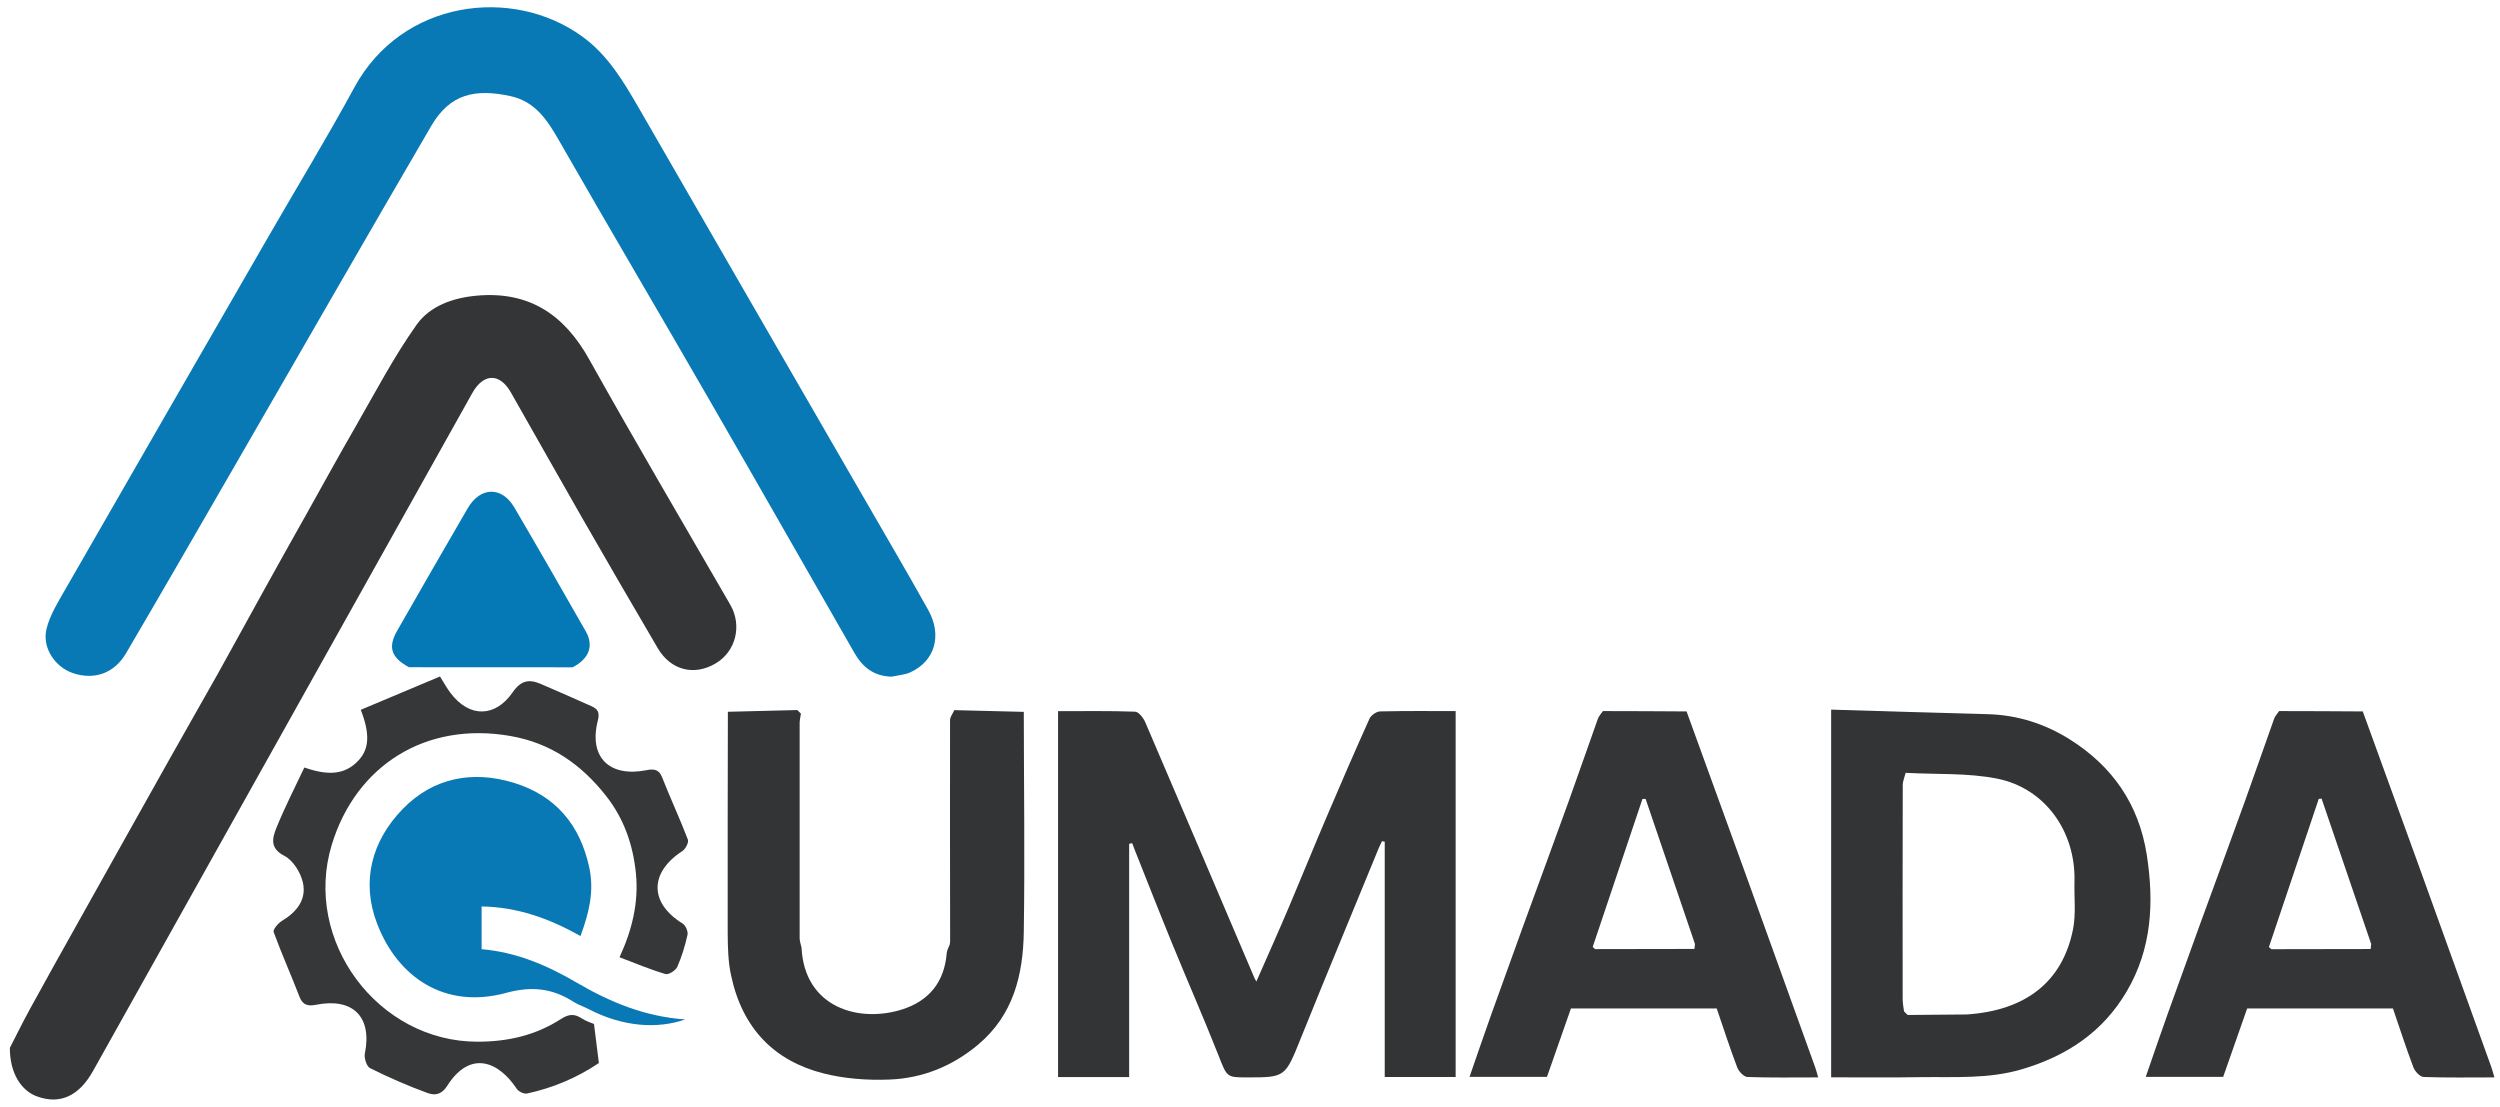
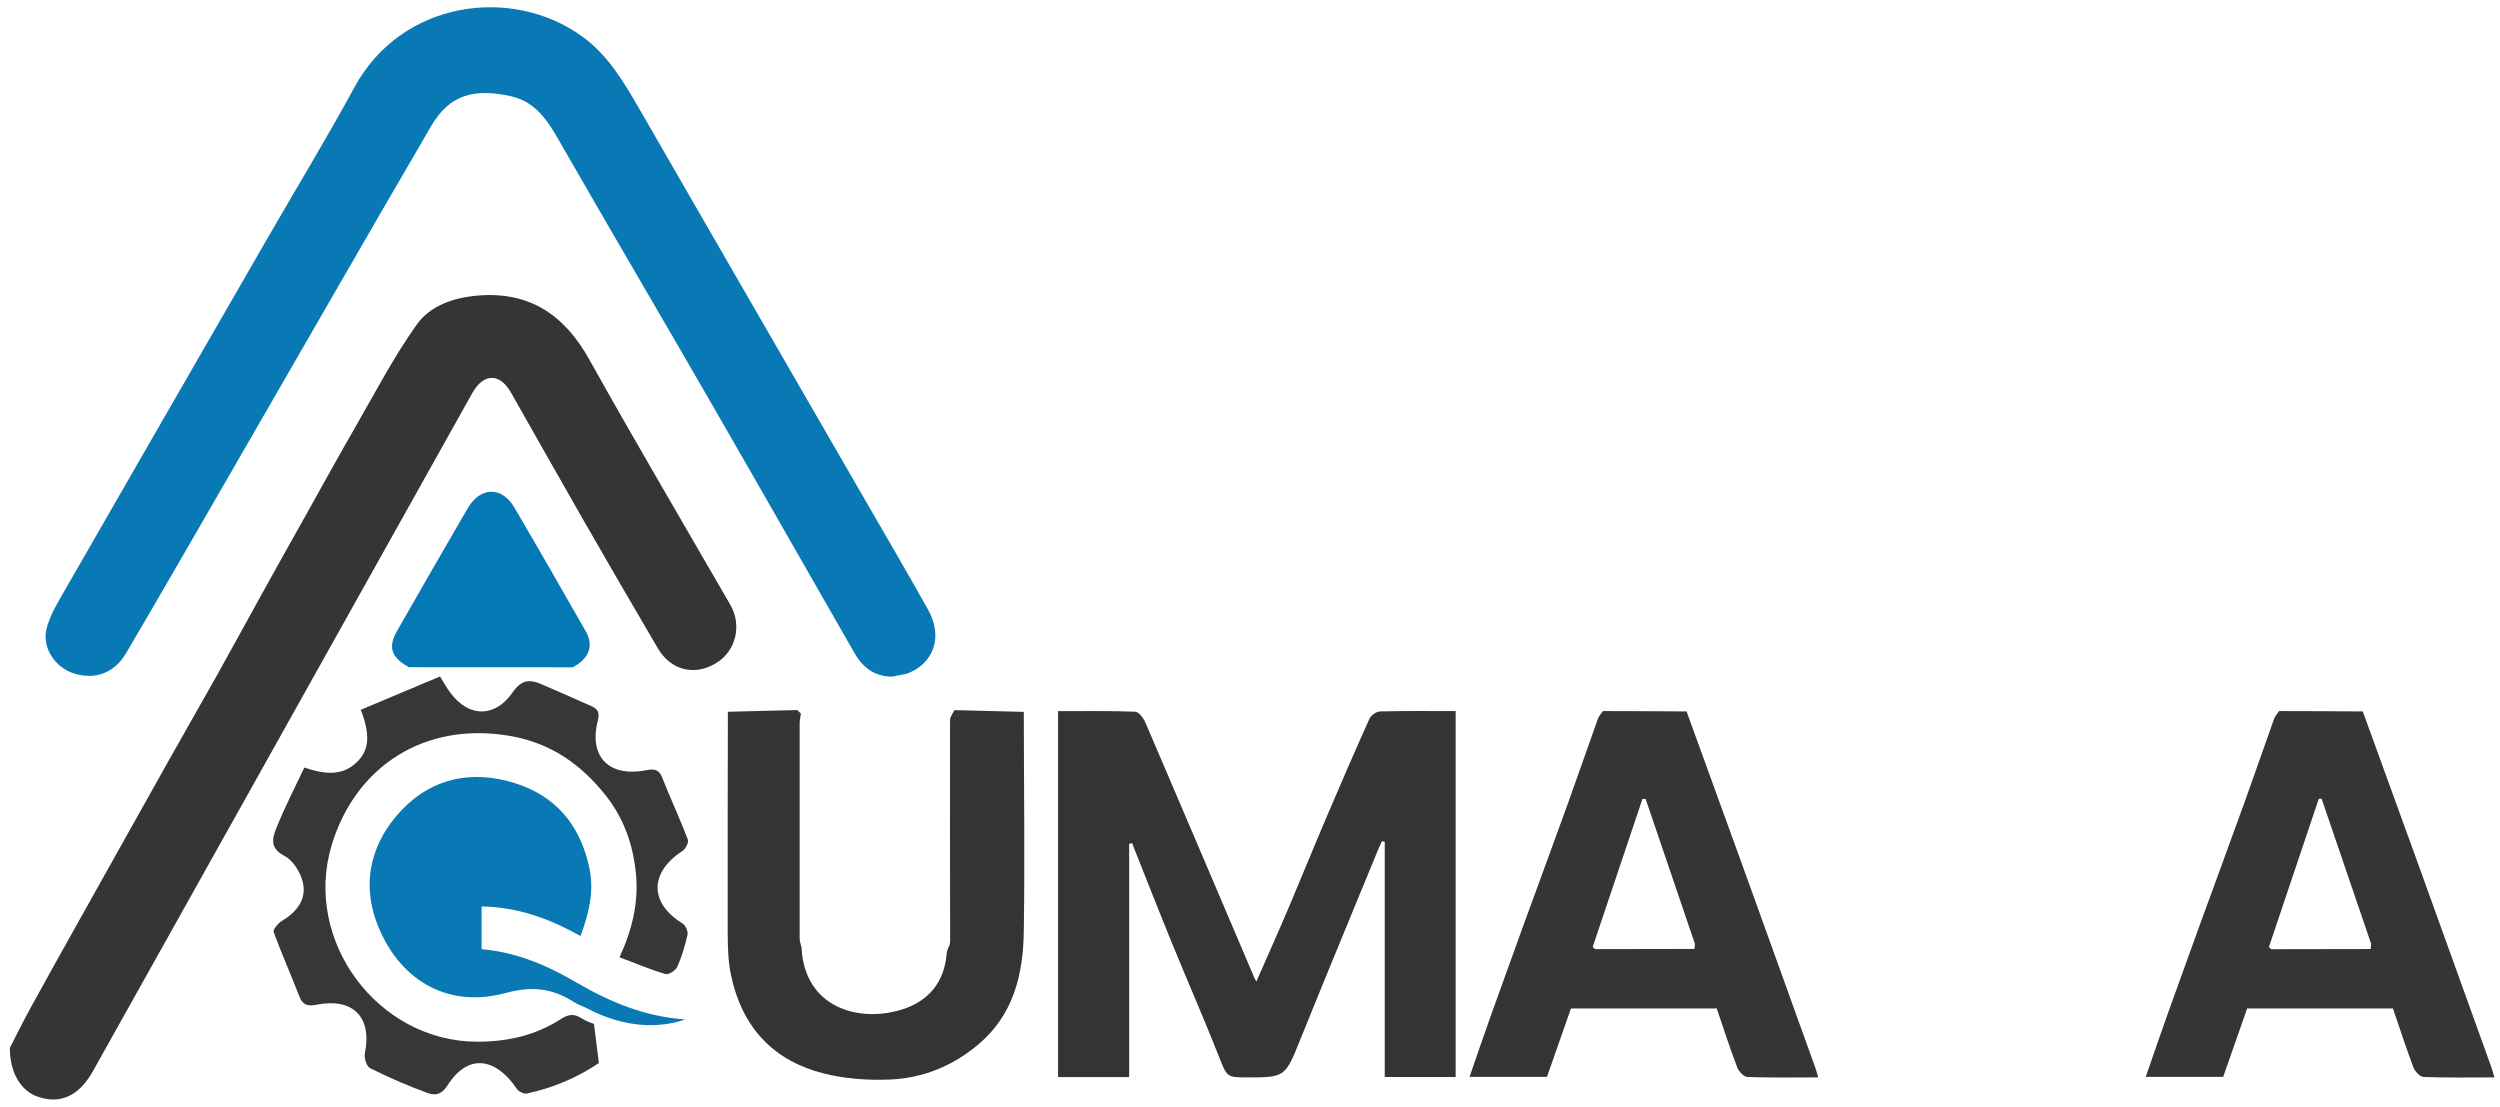
<svg xmlns="http://www.w3.org/2000/svg" version="1.1" id="Layer_1" x="0px" y="0px" viewBox="0 0 291.88 129.19" style="enable-background:new 0 0 291.88 129.19;" xml:space="preserve">
  <style type="text/css">
	.st0{fill:#0979B6;}
	.st1{fill:#343537;}
	.st2{fill:#333436;}
	.st3{fill:#323436;}
	.st4{fill:#333537;}
	.st5{fill:#353739;}
	.st6{fill:#0579B6;}
	.st7{fill:#8B8C8E;}
	.st8{fill:#8C8D8F;}
	.st9{fill:#646768;}
	.st10{fill:#8A8B8C;}
	.st11{fill:#BFBEBF;}
</style>
  <path class="st0" d="M104.12,79c-2.07-0.03-3.41-1.1-4.36-2.76c-5.63-9.81-11.22-19.64-16.87-29.43  c-5.81-10.08-11.72-20.1-17.5-30.19c-1.4-2.45-2.81-4.76-5.8-5.4c-4.08-0.88-7.03-0.3-9.24,3.48  c-7.69,13.18-15.28,26.42-22.91,39.63c-4.23,7.32-8.45,14.66-12.73,21.95c-1.38,2.35-3.71,3.14-6.19,2.31  c-2.07-0.7-3.63-2.94-3.09-5.16c0.4-1.65,1.38-3.19,2.24-4.7c7.88-13.73,15.79-27.43,23.69-41.14c3.34-5.79,6.82-11.51,10.01-17.38  C46.92-0.02,59.81-1.64,67.95,4.24c3.04,2.19,4.88,5.33,6.71,8.5C83.42,27.96,92.22,43.16,101,58.37c2.46,4.27,4.96,8.52,7.36,12.82  c1.68,3,0.79,6.01-2.09,7.31C105.61,78.79,104.84,78.84,104.12,79z" />
  <path class="st1" d="M1.15,122.34c0.52-1,1.4-2.8,2.36-4.56c1.88-3.44,3.8-6.86,5.72-10.29c1.63-2.92,3.27-5.84,4.9-8.76  c1.87-3.33,3.73-6.66,5.6-9.99c1.87-3.33,3.77-6.64,5.64-9.97c1.84-3.29,3.63-6.6,5.46-9.89c1.67-3.02,3.36-6.03,5.05-9.04  c1.86-3.33,3.7-6.68,5.61-9.99c2.32-4.03,4.48-8.18,7.16-11.95c1.54-2.17,4.22-3.13,7-3.38c6.1-0.55,10.2,2.18,13.13,7.42  c5.38,9.63,10.98,19.13,16.49,28.68c1.39,2.42,0.64,5.44-1.71,6.83c-2.51,1.5-5.26,0.81-6.77-1.78c-2.97-5.06-5.92-10.14-8.84-15.23  c-2.79-4.86-5.53-9.76-8.31-14.63c-1.31-2.29-3.2-2.25-4.51,0.1c-7.2,12.85-14.38,25.71-21.57,38.56  c-7.56,13.52-15.13,27.05-22.7,40.57c-1.64,2.93-3.84,3.93-6.48,2.99C2.53,127.4,1.14,125.35,1.15,122.34z" />
  <path class="st2" d="M161,98.95c-3.04,7.41-6.12,14.81-9.12,22.25c-1.84,4.57-1.79,4.59-6.31,4.59c-2.41,0-2.31-0.04-3.36-2.7  c-1.71-4.32-3.58-8.58-5.34-12.88c-1.49-3.64-2.92-7.3-4.37-10.94c-0.11-0.28-0.22-0.56-0.32-0.83c-0.12,0.03-0.24,0.06-0.35,0.08  c0,9.08,0,18.15,0,27.23c-2.74,0-5.48,0-8.3,0c0-14.22,0-28.37,0-42.72c3,0,6-0.05,8.99,0.06c0.42,0.01,0.97,0.72,1.19,1.23  c4.26,9.91,8.47,19.83,12.7,29.75c0.05,0.13,0.12,0.25,0.27,0.53c1.33-3.03,2.62-5.9,3.85-8.81c1.46-3.44,2.86-6.91,4.33-10.35  c1.64-3.86,3.31-7.71,5.03-11.53c0.18-0.4,0.81-0.84,1.24-0.85c2.9-0.07,5.81-0.04,8.82-0.04c0,14.23,0,28.38,0,42.72  c-2.72,0-5.5,0-8.28,0c0-9.16,0-18.32,0-27.47c-0.11-0.02-0.21-0.04-0.32-0.06C161.23,98.46,161.12,98.71,161,98.95z" />
-   <path class="st3" d="M213.79,125.78c0-14.31,0-28.46,0-42.93c6.12,0.18,12.16,0.38,18.21,0.53c3.5,0.08,6.73,1.11,9.64,2.94  c4.98,3.13,8.07,7.55,9,13.48c0.87,5.59,0.58,10.97-2.33,15.93c-2.78,4.75-7.01,7.57-12.29,9.12c-3.89,1.14-7.81,0.86-11.74,0.91  C220.84,125.82,217.39,125.78,213.79,125.78z M222.49,90.23c-0.12,0.48-0.34,0.96-0.34,1.43c-0.02,8.33-0.02,16.66-0.01,25  c0,0.47,0.1,0.95,0.16,1.42c0.14,0.14,0.28,0.28,0.42,0.42c2.3-0.02,4.61-0.04,6.91-0.06c6.86-0.46,11.15-3.79,12.39-9.89  c0.37-1.82,0.13-3.75,0.18-5.64c0.15-5.78-3.38-10.86-9.01-12C229.72,90.22,226.06,90.43,222.49,90.23z" />
  <path class="st4" d="M275.86,83.06c2.19,6.04,4.4,12.09,6.58,18.13c2.82,7.8,5.62,15.6,8.43,23.4c0.13,0.35,0.21,0.71,0.36,1.2  c-2.81,0-5.55,0.05-8.27-0.05c-0.42-0.02-1-0.64-1.18-1.1c-0.86-2.27-1.61-4.59-2.4-6.9c-5.67,0-11.27,0-17.02,0  c-0.92,2.63-1.86,5.3-2.8,7.99c-2.96,0-5.92,0-9.04,0c0.88-2.53,1.7-4.96,2.57-7.38c1.22-3.41,2.45-6.82,3.69-10.23  c1.77-4.85,3.56-9.7,5.31-14.55c1.16-3.21,2.27-6.45,3.42-9.66c0.12-0.32,0.38-0.59,0.58-0.89  C269.35,83.02,272.6,83.04,275.86,83.06z M265.18,110.82c3.87-0.01,7.74-0.01,11.6-0.02c0.02-0.2,0.04-0.39,0.06-0.59  c-1.93-5.66-3.86-11.31-5.79-16.97c-0.11,0.01-0.22,0.02-0.33,0.03c-1.94,5.77-3.88,11.53-5.82,17.3  C264.99,110.65,265.09,110.73,265.18,110.82z" />
  <path class="st4" d="M196.91,83.06c2.19,6.04,4.4,12.09,6.58,18.13c2.82,7.8,5.62,15.6,8.43,23.4c0.13,0.35,0.21,0.71,0.36,1.2  c-2.81,0-5.55,0.05-8.27-0.05c-0.42-0.02-1-0.64-1.18-1.1c-0.86-2.27-1.61-4.59-2.4-6.9c-5.67,0-11.27,0-17.02,0  c-0.92,2.63-1.86,5.3-2.8,7.99c-2.96,0-5.92,0-9.04,0c0.88-2.53,1.7-4.96,2.57-7.38c1.22-3.41,2.45-6.82,3.69-10.23  c1.77-4.85,3.56-9.7,5.31-14.55c1.16-3.21,2.27-6.45,3.42-9.66c0.12-0.32,0.38-0.59,0.58-0.89  C190.4,83.02,193.65,83.04,196.91,83.06z M197.89,110.21c-1.92-5.64-3.84-11.29-5.76-16.93c-0.12,0-0.24,0-0.37,0  c-1.94,5.76-3.88,11.52-5.81,17.28c0.09,0.08,0.19,0.17,0.28,0.25c3.87-0.01,7.74-0.01,11.6-0.02  C197.85,110.6,197.87,110.41,197.89,110.21z" />
  <path class="st3" d="M93.58,110.63c0.34,7.02,6.69,8.82,11.73,7.23c3.15-1,4.95-3.2,5.22-6.57c0.03-0.35,0.23-0.69,0.36-1.03  c0.01-0.12,0.03-0.24,0.04-0.35c-0.01-8.61-0.03-17.22-0.01-25.83c0-0.39,0.33-0.78,0.5-1.17c2.7,0.07,5.41,0.13,8.11,0.2  c0.01,8.56,0.13,17.13,0,25.69c-0.08,4.99-1.2,9.69-5.32,13.15c-3.02,2.54-6.51,3.94-10.37,4.09c-2.56,0.1-5.22-0.09-7.7-0.72  c-5.68-1.44-9.46-5.18-10.79-11.46c-0.34-1.59-0.38-3.27-0.39-4.91c-0.02-8.62,0.01-17.23,0.02-25.85c2.7-0.07,5.41-0.13,8.11-0.2  c0.14,0.14,0.28,0.28,0.42,0.42c-0.05,0.37-0.15,0.73-0.15,1.1c-0.01,8.38-0.01,16.75,0,25.13  C93.37,109.92,93.5,110.28,93.58,110.63z" />
  <path class="st5" d="M69.35,119.55c0.22,1.72,0.39,3.08,0.57,4.56c-2.48,1.68-5.32,2.9-8.39,3.56c-0.35,0.08-0.99-0.23-1.2-0.55  c-2.09-3.17-5.41-4.59-8.11-0.36c-0.74,1.16-1.57,1.12-2.33,0.84c-2.28-0.83-4.51-1.81-6.68-2.89c-0.41-0.2-0.72-1.19-0.61-1.72  c0.86-4.27-1.38-6.54-5.71-5.68c-0.81,0.16-1.51,0.11-1.9-0.88c-0.98-2.55-2.1-5.05-3.04-7.61c-0.11-0.29,0.52-1.03,0.96-1.3  c1.73-1.04,2.91-2.5,2.45-4.5c-0.27-1.17-1.15-2.58-2.16-3.1c-1.74-0.89-1.39-2.1-0.94-3.24c0.96-2.38,2.14-4.67,3.27-7.07  c2.45,0.83,4.64,1.06,6.39-0.9c1.2-1.34,1.27-3.09,0.2-5.84c3.06-1.29,6.14-2.59,9.25-3.89c0.53,0.84,0.83,1.4,1.21,1.9  c2.27,3.02,5.29,2.81,7.25-0.02c1-1.45,1.94-1.59,3.31-1.01c1.98,0.85,3.95,1.72,5.92,2.6c0.76,0.34,0.98,0.75,0.73,1.71  c-1.07,4.24,1.36,6.62,5.68,5.76c0.71-0.14,1.43-0.19,1.82,0.8c0.96,2.45,2.08,4.84,3.02,7.3c0.13,0.33-0.27,1.1-0.64,1.34  c-3.87,2.52-3.86,6.06,0.02,8.46c0.35,0.21,0.66,0.92,0.58,1.31c-0.28,1.28-0.67,2.56-1.2,3.76c-0.19,0.42-1.02,0.94-1.38,0.83  c-1.82-0.54-3.57-1.28-5.36-1.96c1.48-3.19,2.24-6.4,1.92-9.72c-0.32-3.32-1.36-6.41-3.5-9.13c-2.91-3.69-6.46-6.16-11.15-6.98  c-9.93-1.74-18.05,3.47-20.86,12.68c-3.42,11.21,5.38,23.03,17.03,23.01c3.56,0,6.8-0.76,9.74-2.66c0.92-0.59,1.56-0.61,2.41-0.06  C68.44,119.24,69.07,119.43,69.35,119.55z" />
  <path class="st0" d="M67.77,109.29c-3.65-2.07-7.37-3.39-11.54-3.46c0,1.64,0,3.29,0,4.99c4.09,0.35,7.68,1.9,11.13,3.92  c3.85,2.25,7.93,3.96,12.65,4.28c-3.27,1.14-7.3,0.88-11.32-1.22c-0.56-0.29-1.17-0.48-1.7-0.82c-2.48-1.57-4.82-1.89-7.89-1.06  c-7.23,1.97-12.71-1.89-15.08-8.1c-1.88-4.92-0.62-9.64,2.99-13.36c3.55-3.66,8.15-4.55,13-3.06c4.84,1.49,7.72,4.89,8.79,9.89  C69.39,104.06,68.78,106.57,67.77,109.29z" />
  <path class="st6" d="M47.74,77.9c-2.08-1.15-2.48-2.33-1.36-4.28c2.72-4.76,5.46-9.52,8.22-14.27c1.48-2.54,3.98-2.6,5.45-0.1  c2.82,4.8,5.59,9.64,8.35,14.48c0.96,1.69,0.35,3.21-1.55,4.18C60.48,77.91,54.11,77.9,47.74,77.9z" />
-   <path class="st7" d="M196.91,83.06c-3.25-0.02-6.51-0.04-9.76-0.05C190.4,83.02,193.65,83.04,196.91,83.06z" />
  <path class="st7" d="M275.86,83.06c-3.25-0.02-6.51-0.04-9.76-0.05C269.35,83.02,272.6,83.04,275.86,83.06z" />
  <path class="st8" d="M119.53,83.11c-2.7-0.07-5.41-0.13-8.11-0.2C114.12,82.98,116.82,83.04,119.53,83.11z" />
-   <path class="st9" d="M110.92,109.91c-0.01,0.12-0.03,0.24-0.04,0.35C110.89,110.15,110.91,110.03,110.92,109.91z" />
+   <path class="st9" d="M110.92,109.91c-0.01,0.12-0.03,0.24-0.04,0.35C110.89,110.15,110.91,110.03,110.92,109.91" />
  <path class="st10" d="M222.72,118.5c2.3-0.02,4.61-0.04,6.91-0.06C227.33,118.47,225.02,118.48,222.72,118.5z" />
  <path class="st11" d="M276.78,110.8c0.02-0.2,0.04-0.39,0.06-0.59C276.82,110.41,276.8,110.6,276.78,110.8z" />
-   <path class="st11" d="M264.9,110.56c0.09,0.08,0.19,0.17,0.28,0.25C265.09,110.73,264.99,110.65,264.9,110.56z" />
-   <path class="st11" d="M197.83,110.8c0.02-0.2,0.04-0.39,0.06-0.59C197.87,110.41,197.85,110.6,197.83,110.8z" />
-   <path class="st11" d="M185.95,110.56c0.09,0.08,0.19,0.17,0.28,0.25C186.14,110.73,186.05,110.65,185.95,110.56z" />
</svg>